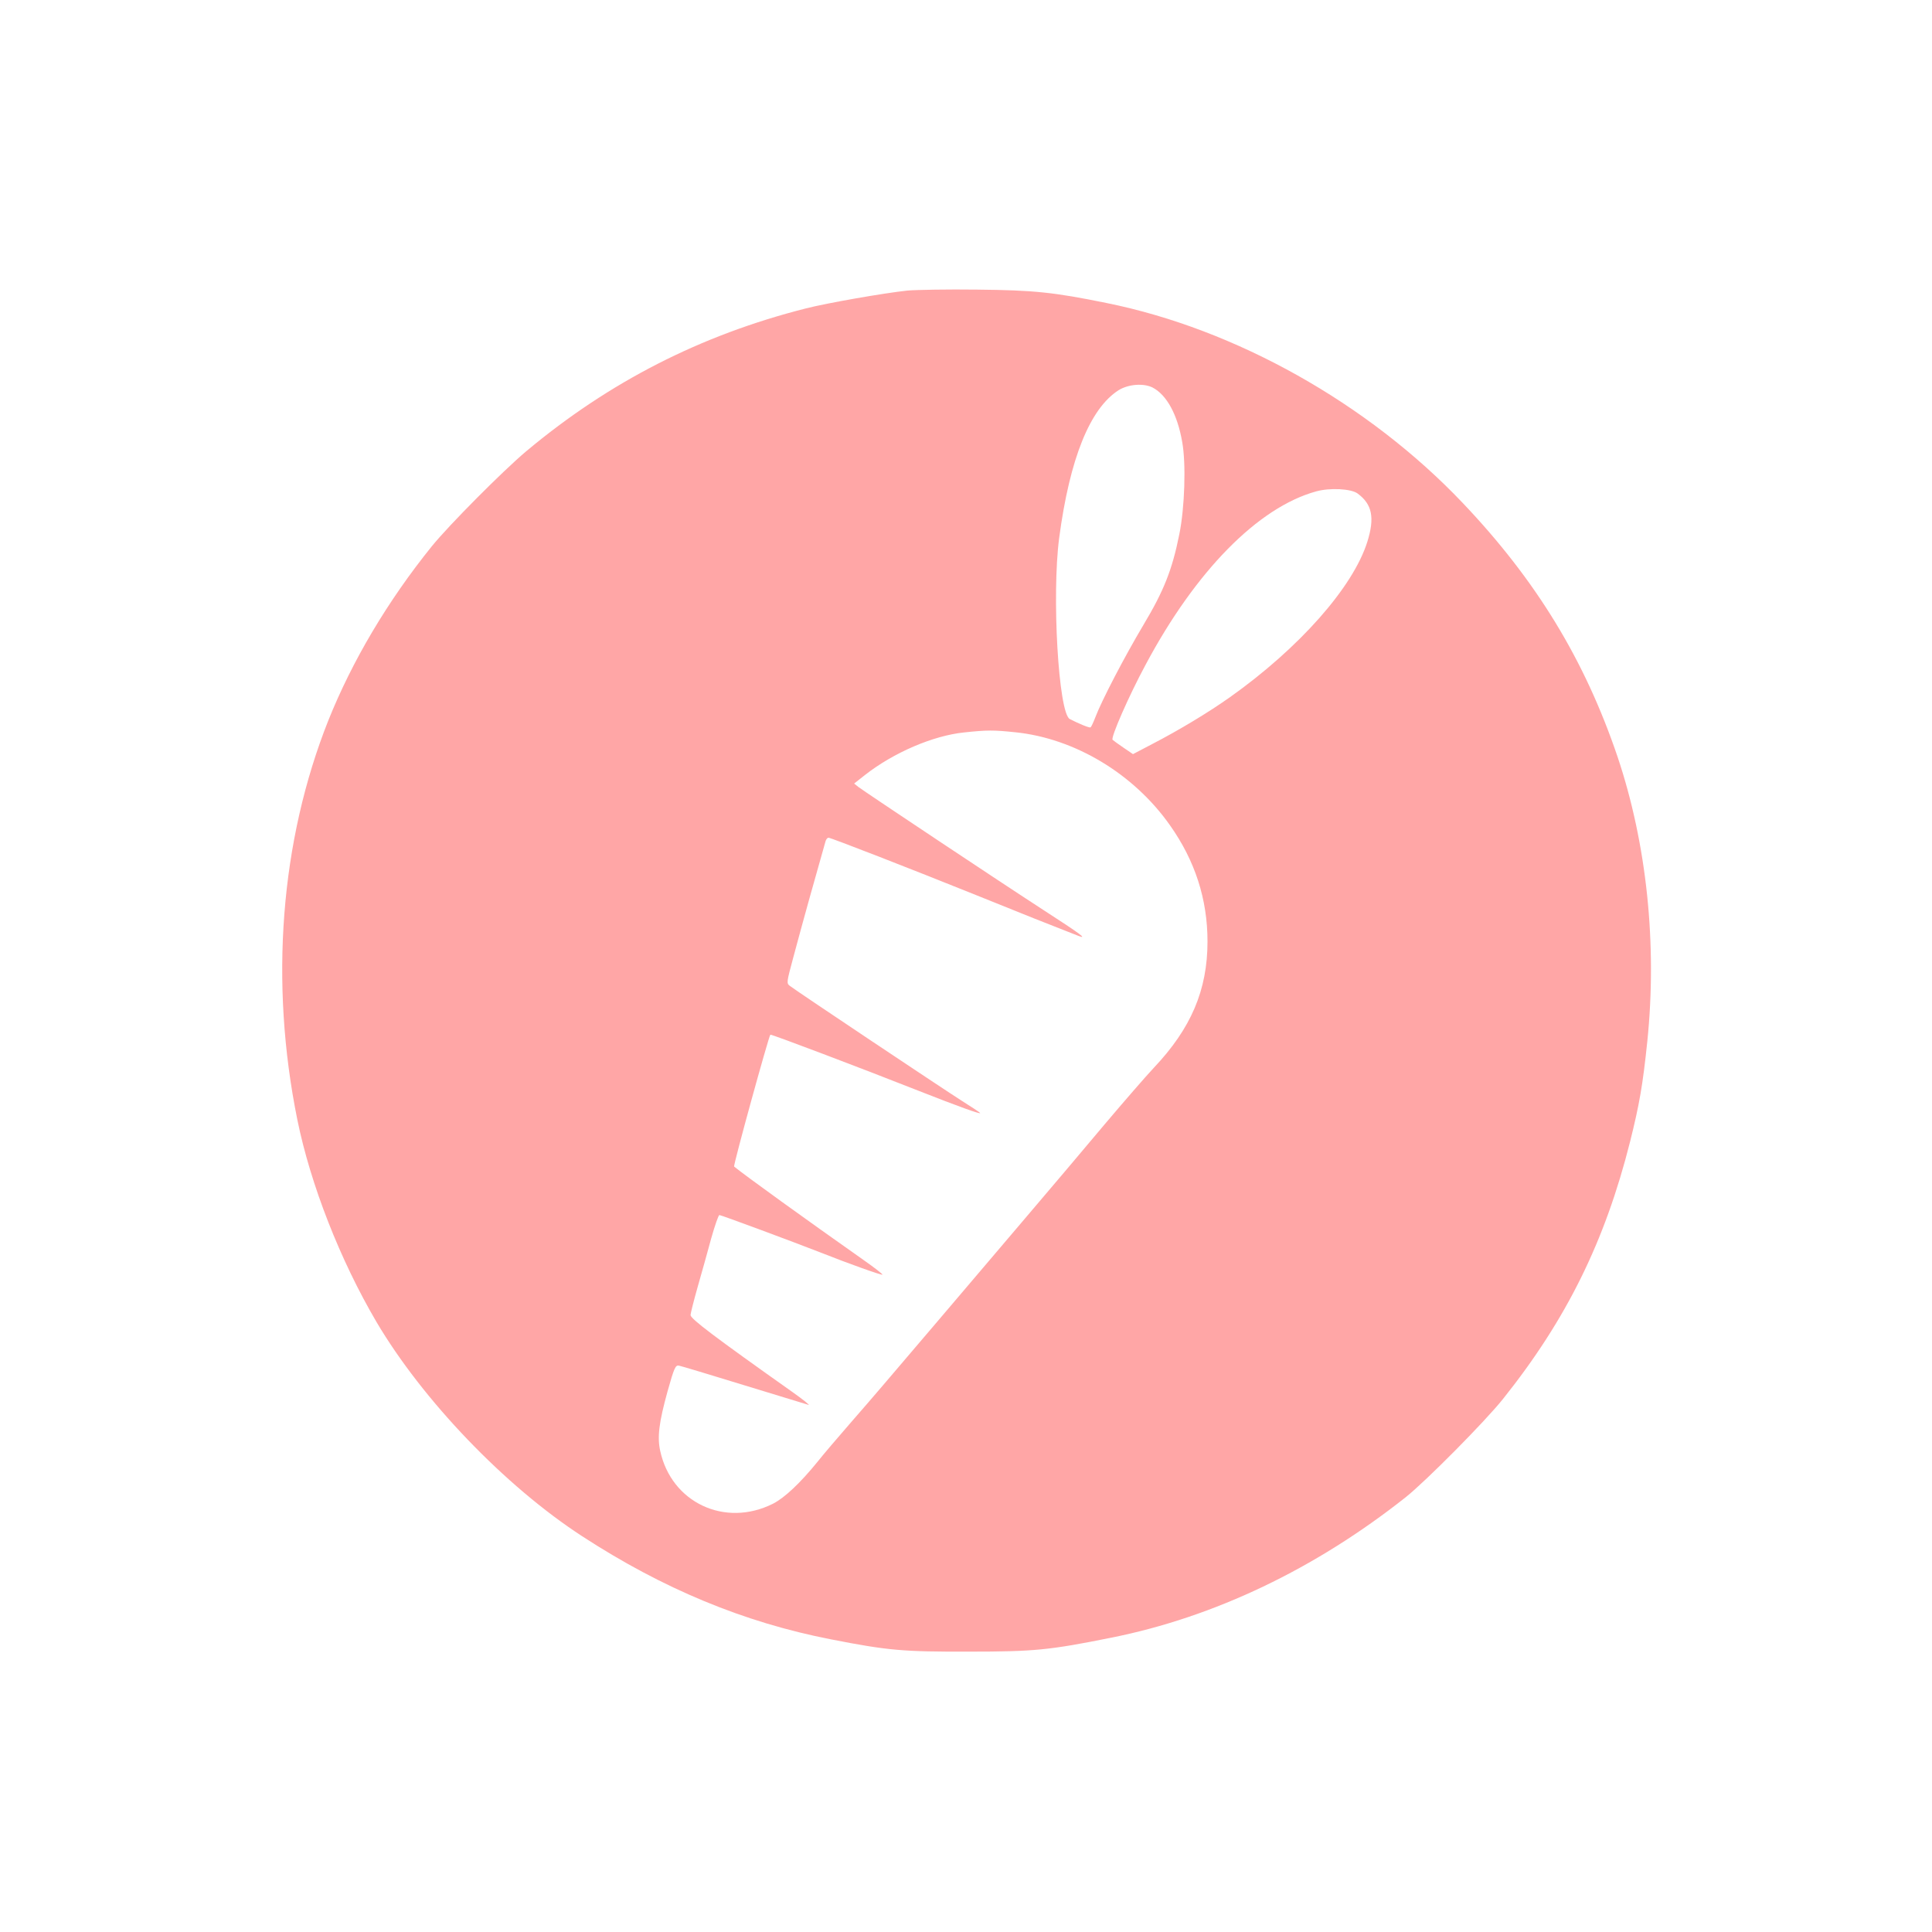
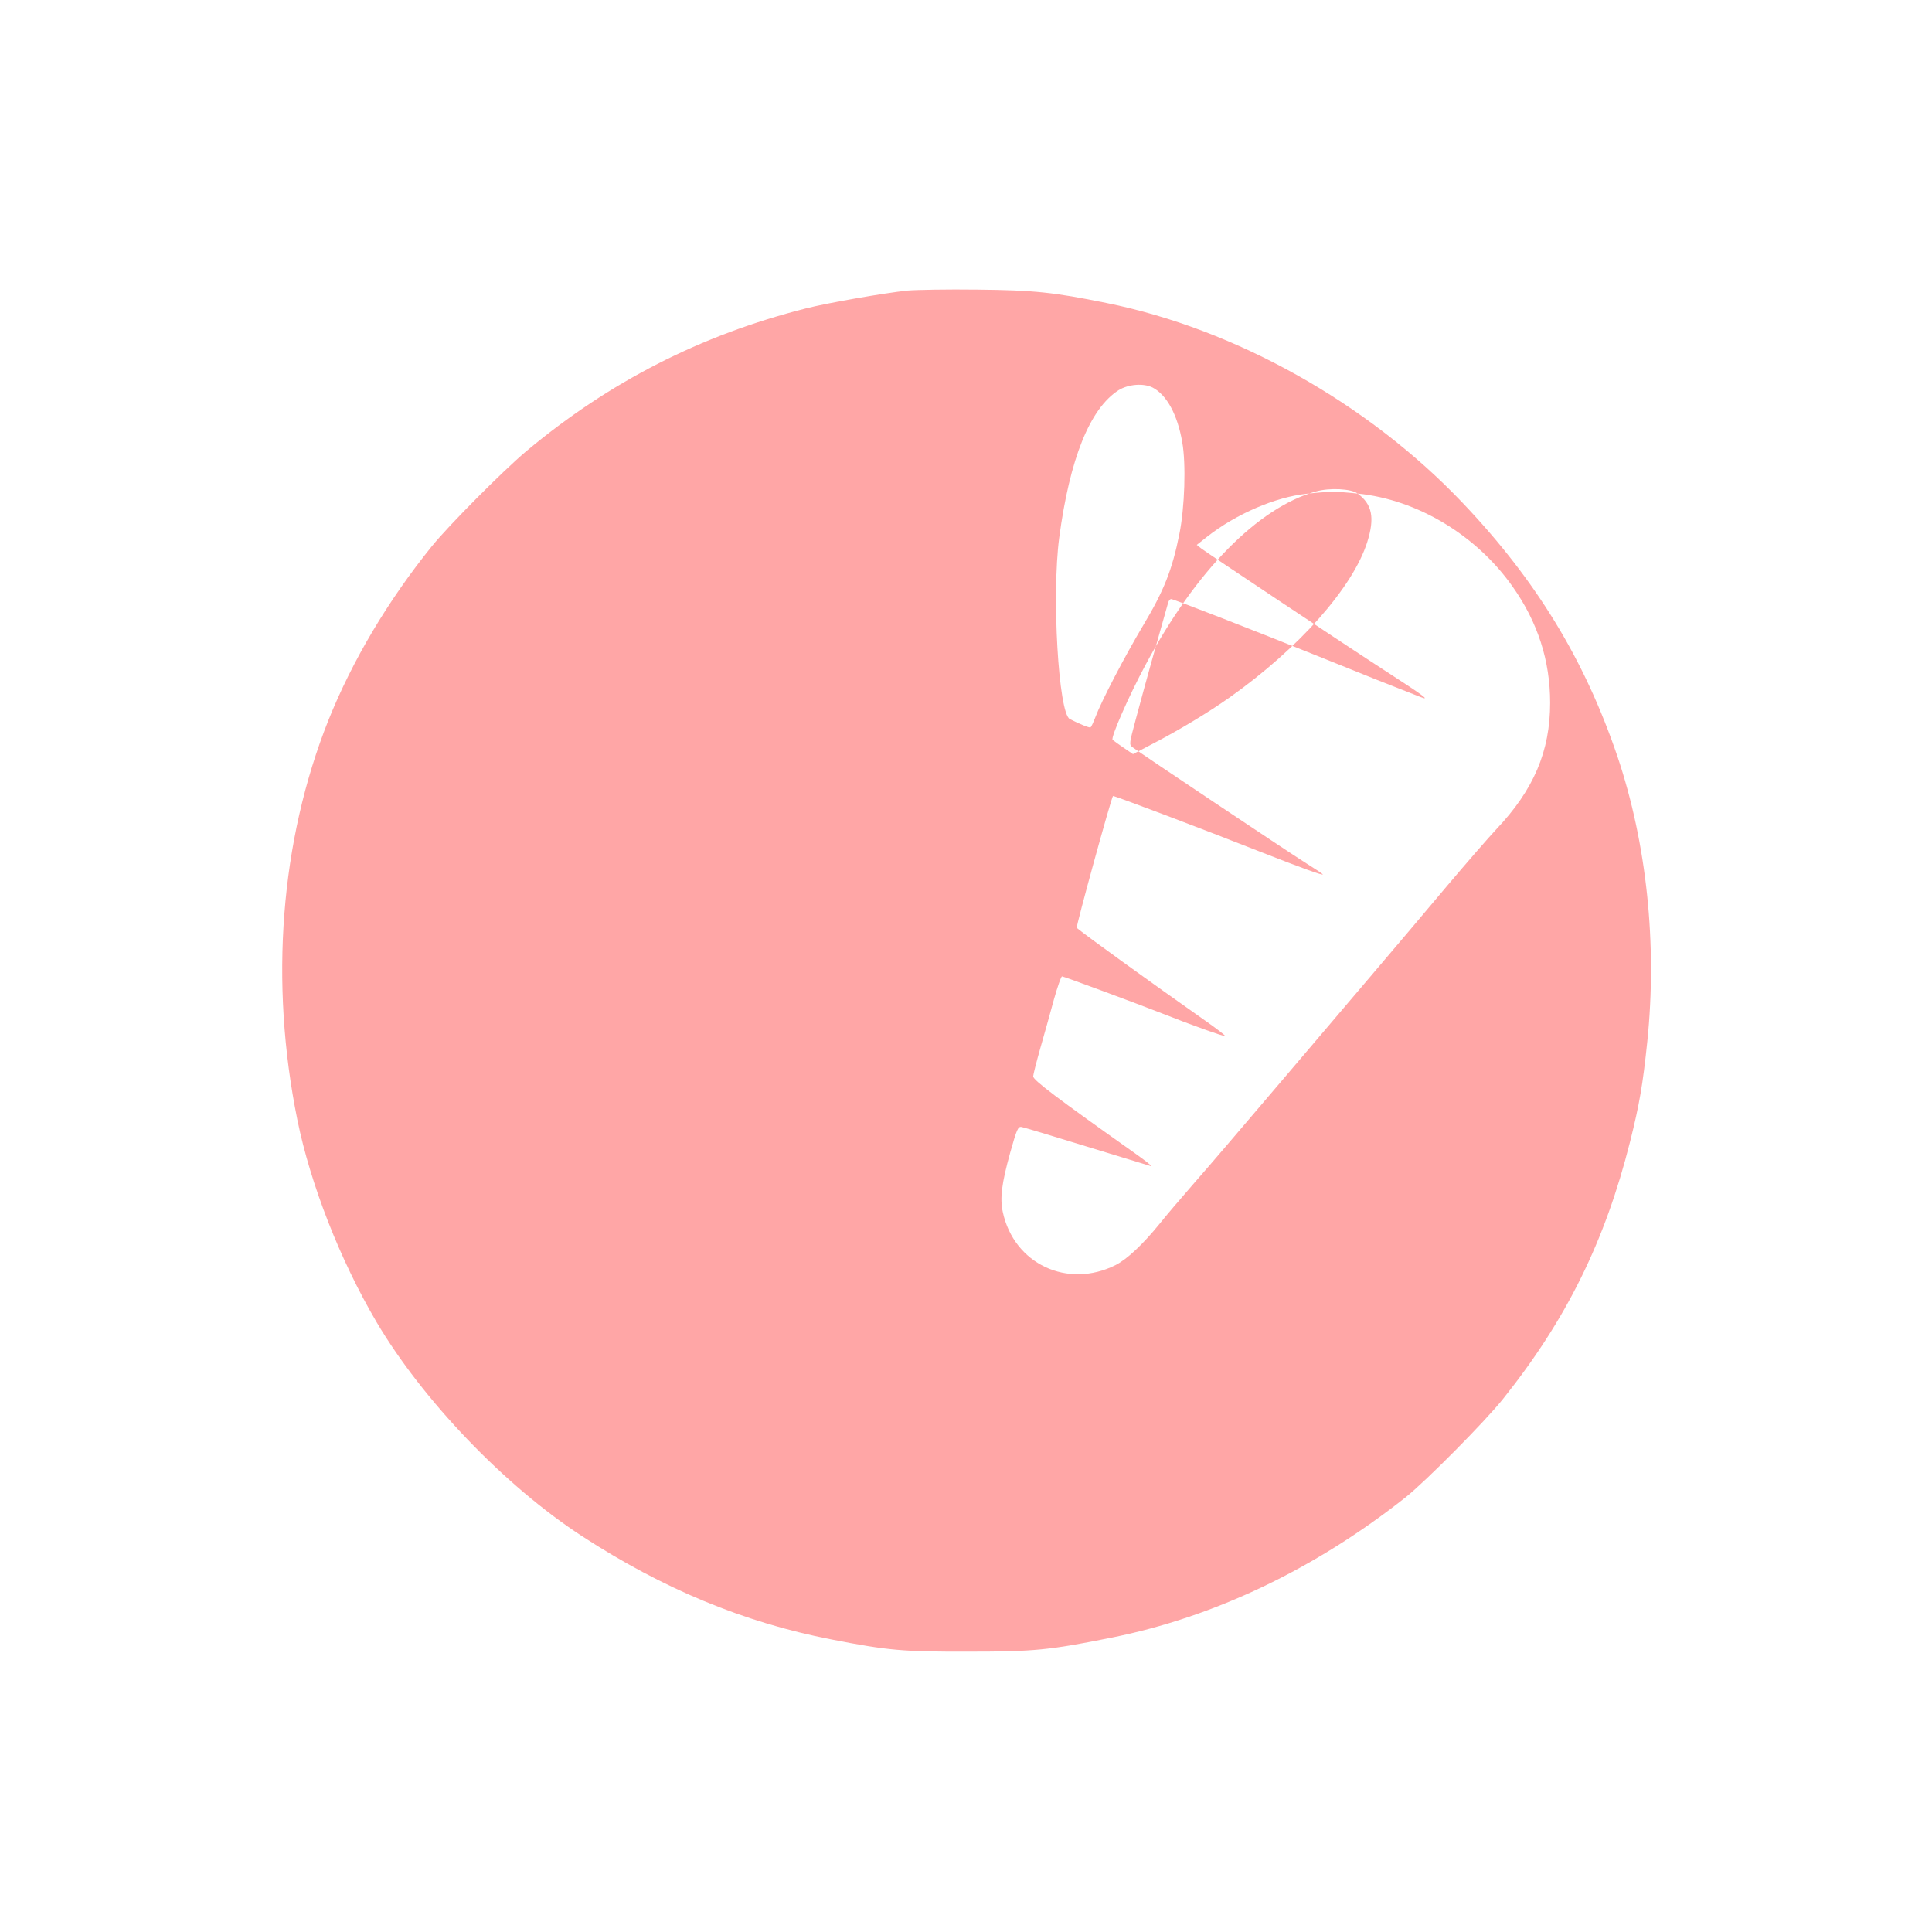
<svg xmlns="http://www.w3.org/2000/svg" version="1.0" width="1024pt" height="1024pt" viewBox="0 0 1024 1024" preserveAspectRatio="xMidYMid meet">
  <g transform="translate(0,1024) scale(0.1,-0.1)" fill="#ffa6a6" stroke="none">
-     <path d="M4810 8700 c-123 -13 -427 -66 -540 -95 -556 -141 -1041 -389 -1480 -756 -125 -105 -411 -393 -501 -504 -234 -290 -422 -607 -549 -924 -254 -639 -312 -1386 -164 -2116 70 -344 227 -744 419 -1071 245 -415 681 -870 1090 -1136 427 -278 857 -457 1320 -547 301 -59 382 -66 730 -65 347 0 427 8 755 74 546 109 1081 365 1560 744 107 85 422 403 516 521 337 422 541 836 674 1365 49 196 67 299 91 530 53 516 -3 1049 -158 1510 -174 513 -431 935 -821 1345 -501 527 -1203 921 -1887 1059 -280 57 -384 68 -685 71 -157 2 -323 -1 -370 -5z m1299 -514 c75 -39 132 -144 157 -289 21 -116 13 -348 -15 -487 -38 -190 -82 -301 -191 -483 -100 -168 -221 -400 -255 -490 -10 -26 -21 -50 -25 -52 -6 -4 -59 18 -110 44 -60 32 -96 657 -56 961 56 420 163 685 315 782 52 32 132 38 180 14z m1087 -562 c77 -57 91 -128 51 -256 -76 -241 -361 -563 -729 -824 -116 -82 -271 -175 -408 -246 l-105 -55 -50 34 c-28 19 -54 38 -58 42 -11 11 86 233 175 398 265 497 596 833 902 918 73 21 188 15 222 -11z m-1816 -1265 c316 -32 629 -220 821 -493 133 -188 199 -392 199 -616 0 -257 -87 -461 -285 -670 -44 -47 -161 -182 -260 -299 -99 -118 -289 -343 -423 -500 -134 -157 -339 -398 -455 -535 -294 -345 -335 -394 -472 -551 -66 -76 -144 -167 -173 -204 -91 -112 -174 -190 -235 -221 -255 -128 -539 6 -598 281 -16 73 -6 151 39 314 35 125 42 140 60 137 11 -2 165 -48 343 -103 178 -54 333 -102 344 -105 11 -4 -27 27 -85 68 -411 291 -540 388 -540 408 0 8 17 76 38 150 21 74 54 190 72 258 19 67 38 122 43 122 9 0 397 -144 532 -197 151 -60 328 -123 332 -119 3 2 -42 37 -99 77 -311 219 -627 447 -687 496 -6 4 183 690 192 699 3 4 486 -179 782 -296 216 -85 335 -128 330 -119 -3 4 -47 33 -98 65 -87 55 -871 578 -911 609 -18 14 -17 18 19 152 51 191 118 430 171 616 3 9 10 17 15 17 13 0 442 -167 787 -306 245 -99 390 -157 537 -214 52 -20 13 9 -185 137 -221 143 -945 625 -979 651 l-24 19 57 45 c152 119 361 209 526 226 122 13 155 13 270 1z" />
+     <path d="M4810 8700 c-123 -13 -427 -66 -540 -95 -556 -141 -1041 -389 -1480 -756 -125 -105 -411 -393 -501 -504 -234 -290 -422 -607 -549 -924 -254 -639 -312 -1386 -164 -2116 70 -344 227 -744 419 -1071 245 -415 681 -870 1090 -1136 427 -278 857 -457 1320 -547 301 -59 382 -66 730 -65 347 0 427 8 755 74 546 109 1081 365 1560 744 107 85 422 403 516 521 337 422 541 836 674 1365 49 196 67 299 91 530 53 516 -3 1049 -158 1510 -174 513 -431 935 -821 1345 -501 527 -1203 921 -1887 1059 -280 57 -384 68 -685 71 -157 2 -323 -1 -370 -5z m1299 -514 c75 -39 132 -144 157 -289 21 -116 13 -348 -15 -487 -38 -190 -82 -301 -191 -483 -100 -168 -221 -400 -255 -490 -10 -26 -21 -50 -25 -52 -6 -4 -59 18 -110 44 -60 32 -96 657 -56 961 56 420 163 685 315 782 52 32 132 38 180 14z m1087 -562 c77 -57 91 -128 51 -256 -76 -241 -361 -563 -729 -824 -116 -82 -271 -175 -408 -246 l-105 -55 -50 34 c-28 19 -54 38 -58 42 -11 11 86 233 175 398 265 497 596 833 902 918 73 21 188 15 222 -11z c316 -32 629 -220 821 -493 133 -188 199 -392 199 -616 0 -257 -87 -461 -285 -670 -44 -47 -161 -182 -260 -299 -99 -118 -289 -343 -423 -500 -134 -157 -339 -398 -455 -535 -294 -345 -335 -394 -472 -551 -66 -76 -144 -167 -173 -204 -91 -112 -174 -190 -235 -221 -255 -128 -539 6 -598 281 -16 73 -6 151 39 314 35 125 42 140 60 137 11 -2 165 -48 343 -103 178 -54 333 -102 344 -105 11 -4 -27 27 -85 68 -411 291 -540 388 -540 408 0 8 17 76 38 150 21 74 54 190 72 258 19 67 38 122 43 122 9 0 397 -144 532 -197 151 -60 328 -123 332 -119 3 2 -42 37 -99 77 -311 219 -627 447 -687 496 -6 4 183 690 192 699 3 4 486 -179 782 -296 216 -85 335 -128 330 -119 -3 4 -47 33 -98 65 -87 55 -871 578 -911 609 -18 14 -17 18 19 152 51 191 118 430 171 616 3 9 10 17 15 17 13 0 442 -167 787 -306 245 -99 390 -157 537 -214 52 -20 13 9 -185 137 -221 143 -945 625 -979 651 l-24 19 57 45 c152 119 361 209 526 226 122 13 155 13 270 1z" />
  </g>
</svg>